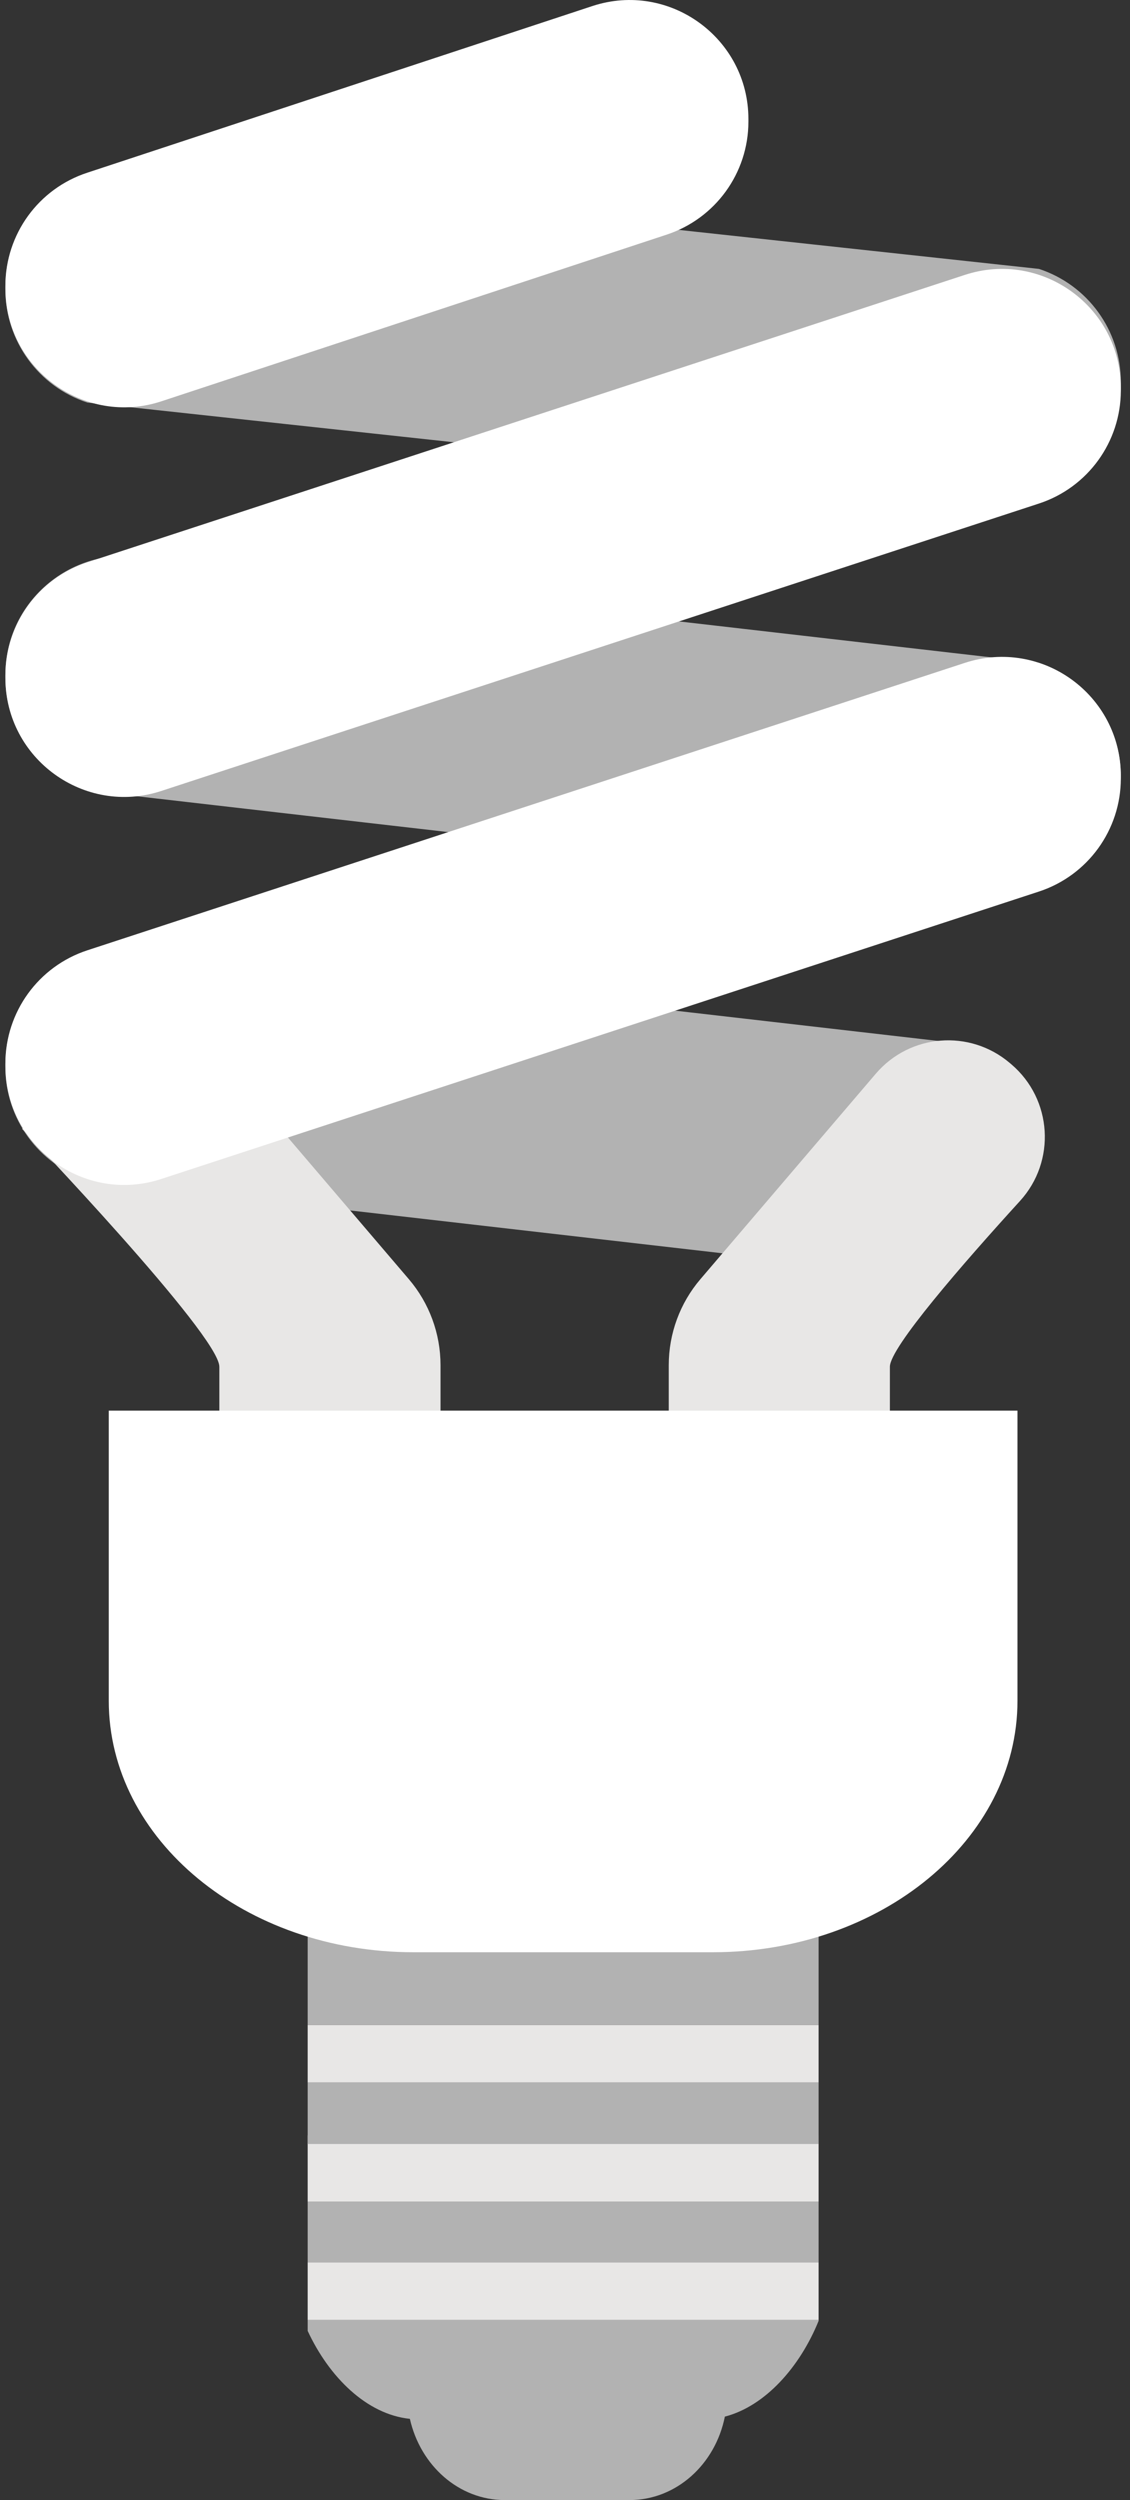
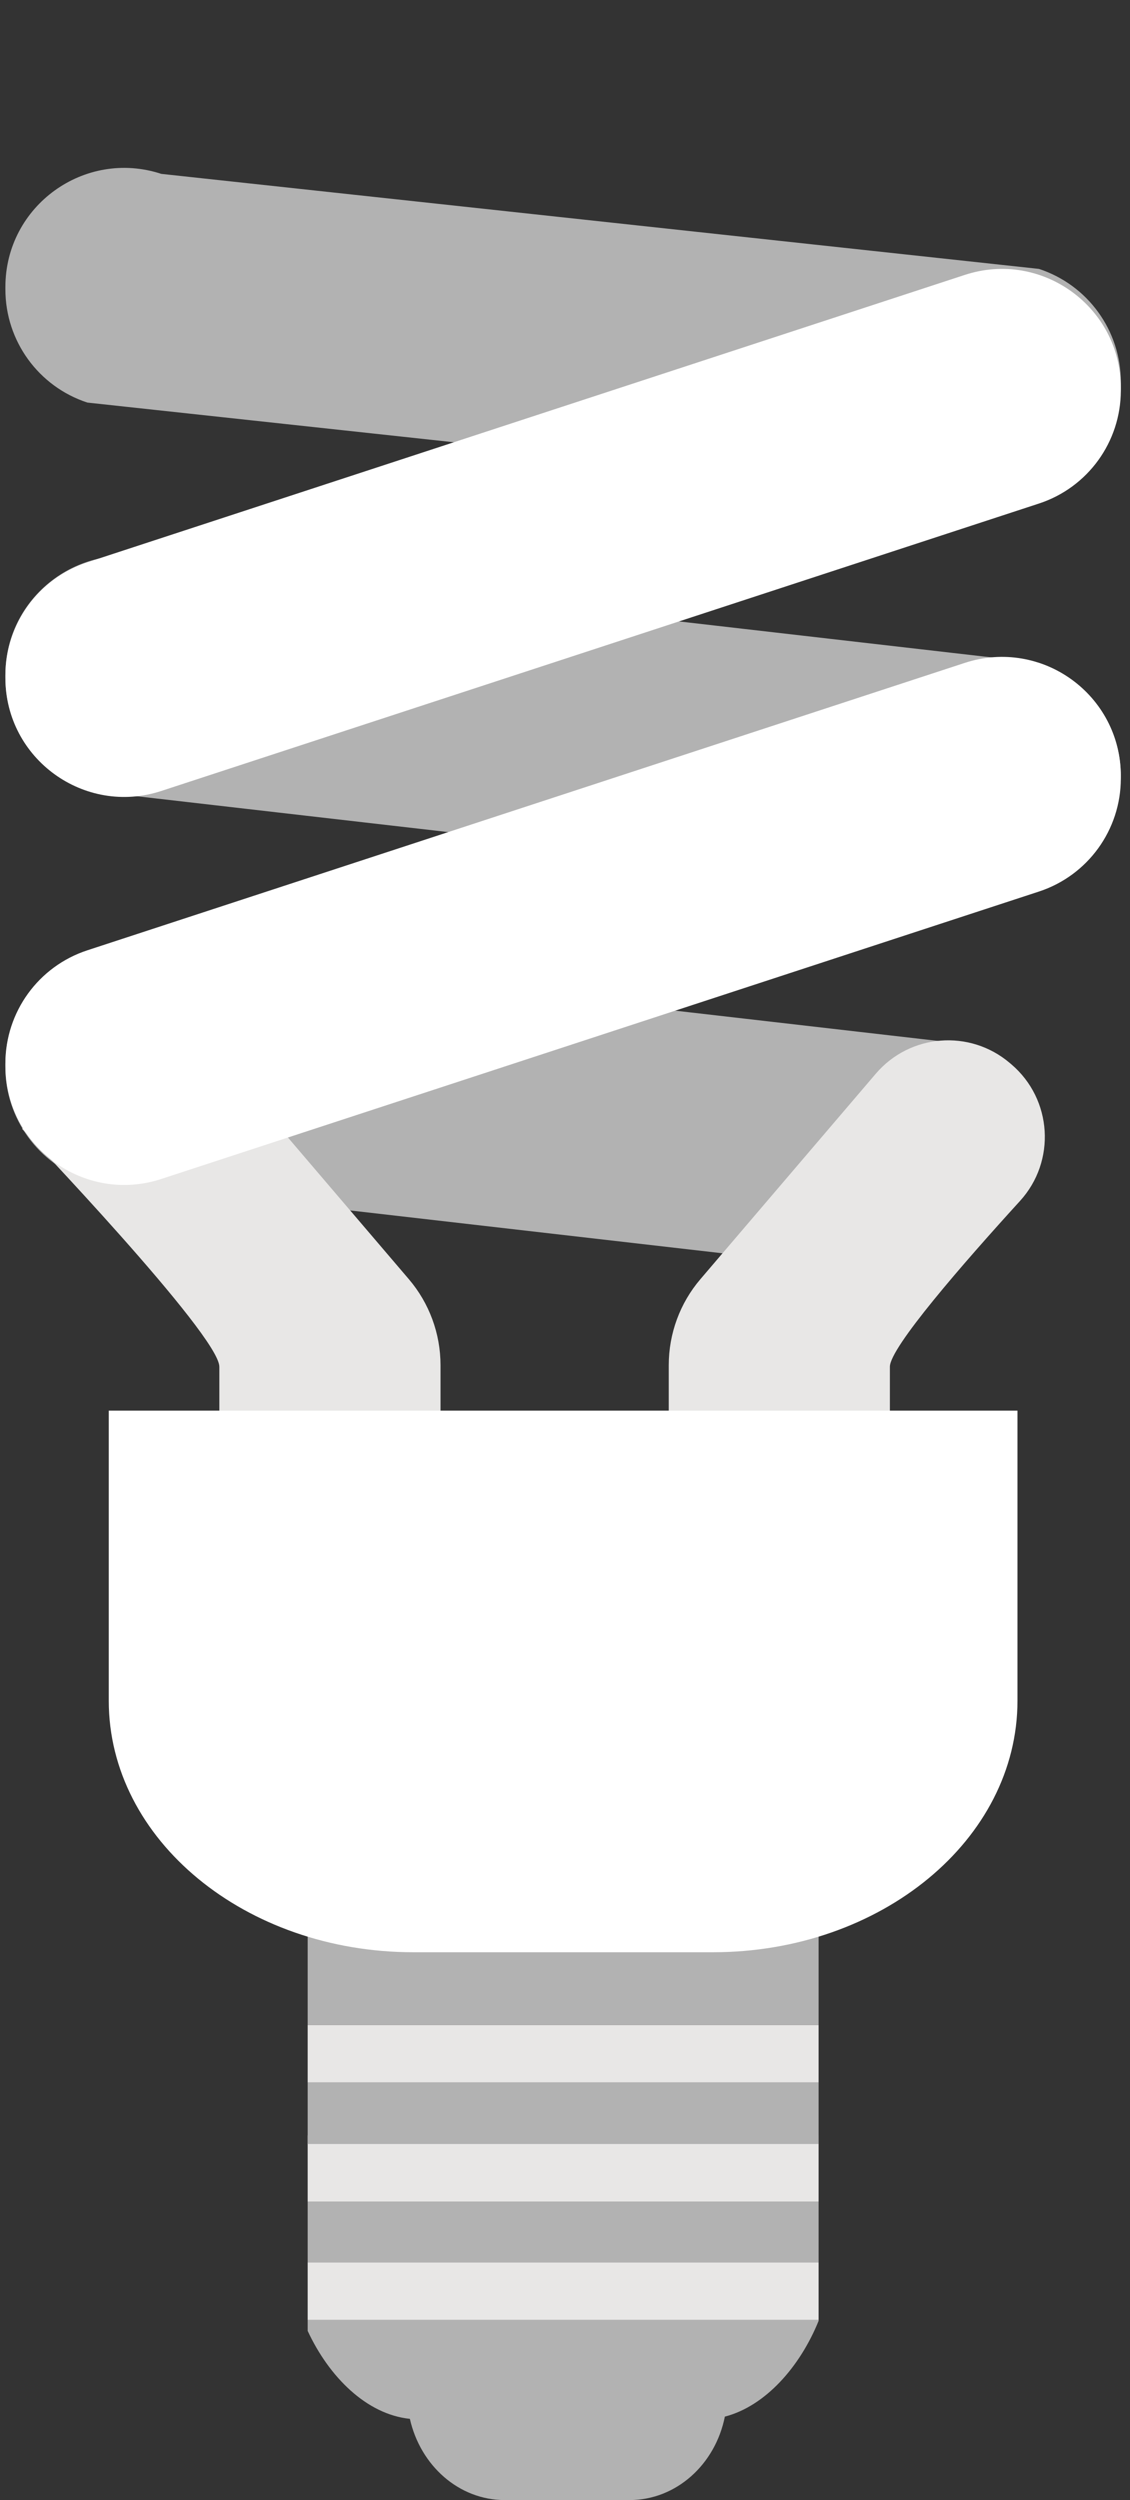
<svg xmlns="http://www.w3.org/2000/svg" width="71" height="157" viewBox="0 0 71 157" fill="none">
  <rect x="0" y="0" width="71" height="157" fill="#333333" stroke="none" />
  <g id="Group 8304">
    <path id="path266" d="M59.55 65.438L10.135 59.753C5.307 58.171 0.339 61.771 0.339 66.854V67.014C0.339 70.244 2.415 73.107 5.489 74.115L59.55 80.332V65.438Z" fill="#B2B2B2" />
    <path id="path268" d="M10.796 62.89L1.388 70.889C1.388 70.889 13.782 83.844 13.782 85.829V93.662H27.679V85.732C27.679 83.749 26.972 81.832 25.685 80.326L10.796 62.89Z" fill="#E8E7E6" />
    <path id="path270" d="M63.447 66.754L63.542 66.834C66.121 69.028 66.367 72.921 64.087 75.42C60.495 79.362 55.913 84.624 55.913 85.829V93.662H42.019V85.732C42.019 83.749 42.723 81.832 44.011 80.326L55.027 67.428C57.169 64.92 60.934 64.618 63.447 66.754Z" fill="#E8E7E6" />
    <path id="path272" d="M19.332 119.444V127.163H51.434V119.444H19.332Z" fill="#B2B2B2" />
    <path id="path274" d="M19.332 130.775V134.59H51.434V130.775H19.332Z" fill="#B2B2B2" />
    <path id="path276" d="M19.332 127.164V130.775H51.434V127.164H19.332Z" fill="#E8E7E6" />
    <path id="path278" d="M19.332 134.591V134.641H51.434V134.591H19.332Z" fill="white" />
    <path id="path280" d="M19.332 134.101V134.641H51.434V134.101H19.332Z" fill="#B2B2B2" />
    <path id="path282" d="M19.332 145.687V146.376C20.675 149.267 23.033 151.62 25.754 151.899C26.414 154.833 28.831 157 31.718 157H39.549C42.498 157 44.946 154.753 45.544 151.76C48.103 151.093 50.266 148.622 51.434 145.749V145.687H19.332Z" fill="#B2B2B2" />
    <path id="path284" d="M19.332 138.253V142.068H51.434V138.253H19.332Z" fill="#B2B2B2" />
    <path id="path286" d="M19.332 134.641V138.253H51.434V134.641H19.332Z" fill="#E8E7E6" />
    <path id="path288" d="M19.332 142.068V145.687H51.434V142.068H19.332Z" fill="#E8E7E6" />
    <path id="path290" d="M6.834 88.586V106.803C6.834 115.527 15.404 122.597 25.976 122.597H44.789C55.36 122.597 63.93 115.527 63.93 106.803V88.586H6.834Z" fill="white" />
    <path id="path292" d="M5.489 49.645L60.626 55.988C65.459 57.57 70.424 53.593 70.424 48.51V48.73C70.424 45.499 68.348 42.634 65.277 41.626L10.135 35.282C5.307 33.703 0.339 37.301 0.339 42.384V42.543C0.339 45.776 2.415 48.641 5.489 49.645Z" fill="#B2B2B2" />
    <path id="path294" d="M5.489 25.281L60.626 31.248C65.459 32.828 70.424 29.229 70.424 24.146V23.987C70.424 20.756 68.348 17.892 65.277 16.886L10.135 10.919C5.307 9.337 0.339 12.935 0.339 18.02V18.177C0.339 21.408 2.415 24.273 5.489 25.281Z" fill="#B2B2B2" />
    <path id="path296" d="M65.277 55.988L10.135 74.037C5.307 75.619 0.339 72.019 0.339 66.936V66.779C0.339 63.548 2.415 60.683 5.489 59.677L60.626 41.626C65.459 40.046 70.424 43.647 70.424 48.73V48.887C70.424 52.117 68.348 54.982 65.277 55.988Z" fill="white" />
-     <path id="path298" d="M65.277 31.622L10.135 49.671C5.307 51.253 0.339 47.655 0.339 42.572V42.413C0.339 39.182 2.415 36.317 5.489 35.311L60.626 17.262C65.459 15.682 70.424 19.281 70.424 24.361V24.523C70.424 27.753 68.348 30.618 65.277 31.622Z" fill="white" />
-     <path id="path300" d="M41.875 14.739L10.135 25.203C5.307 26.785 0.339 23.185 0.339 18.102V17.945C0.339 14.712 2.415 11.847 5.489 10.844L37.229 0.377C42.059 -1.205 47.024 2.395 47.024 7.478V7.637C47.024 10.868 44.946 13.733 41.875 14.739Z" fill="white" />
+     <path id="path298" d="M65.277 31.622L10.135 49.671C5.307 51.253 0.339 47.655 0.339 42.572V42.413C0.339 39.182 2.415 36.317 5.489 35.311L60.626 17.262C65.459 15.682 70.424 19.281 70.424 24.361V24.523C70.424 27.753 68.348 30.618 65.277 31.622" fill="white" />
  </g>
</svg>